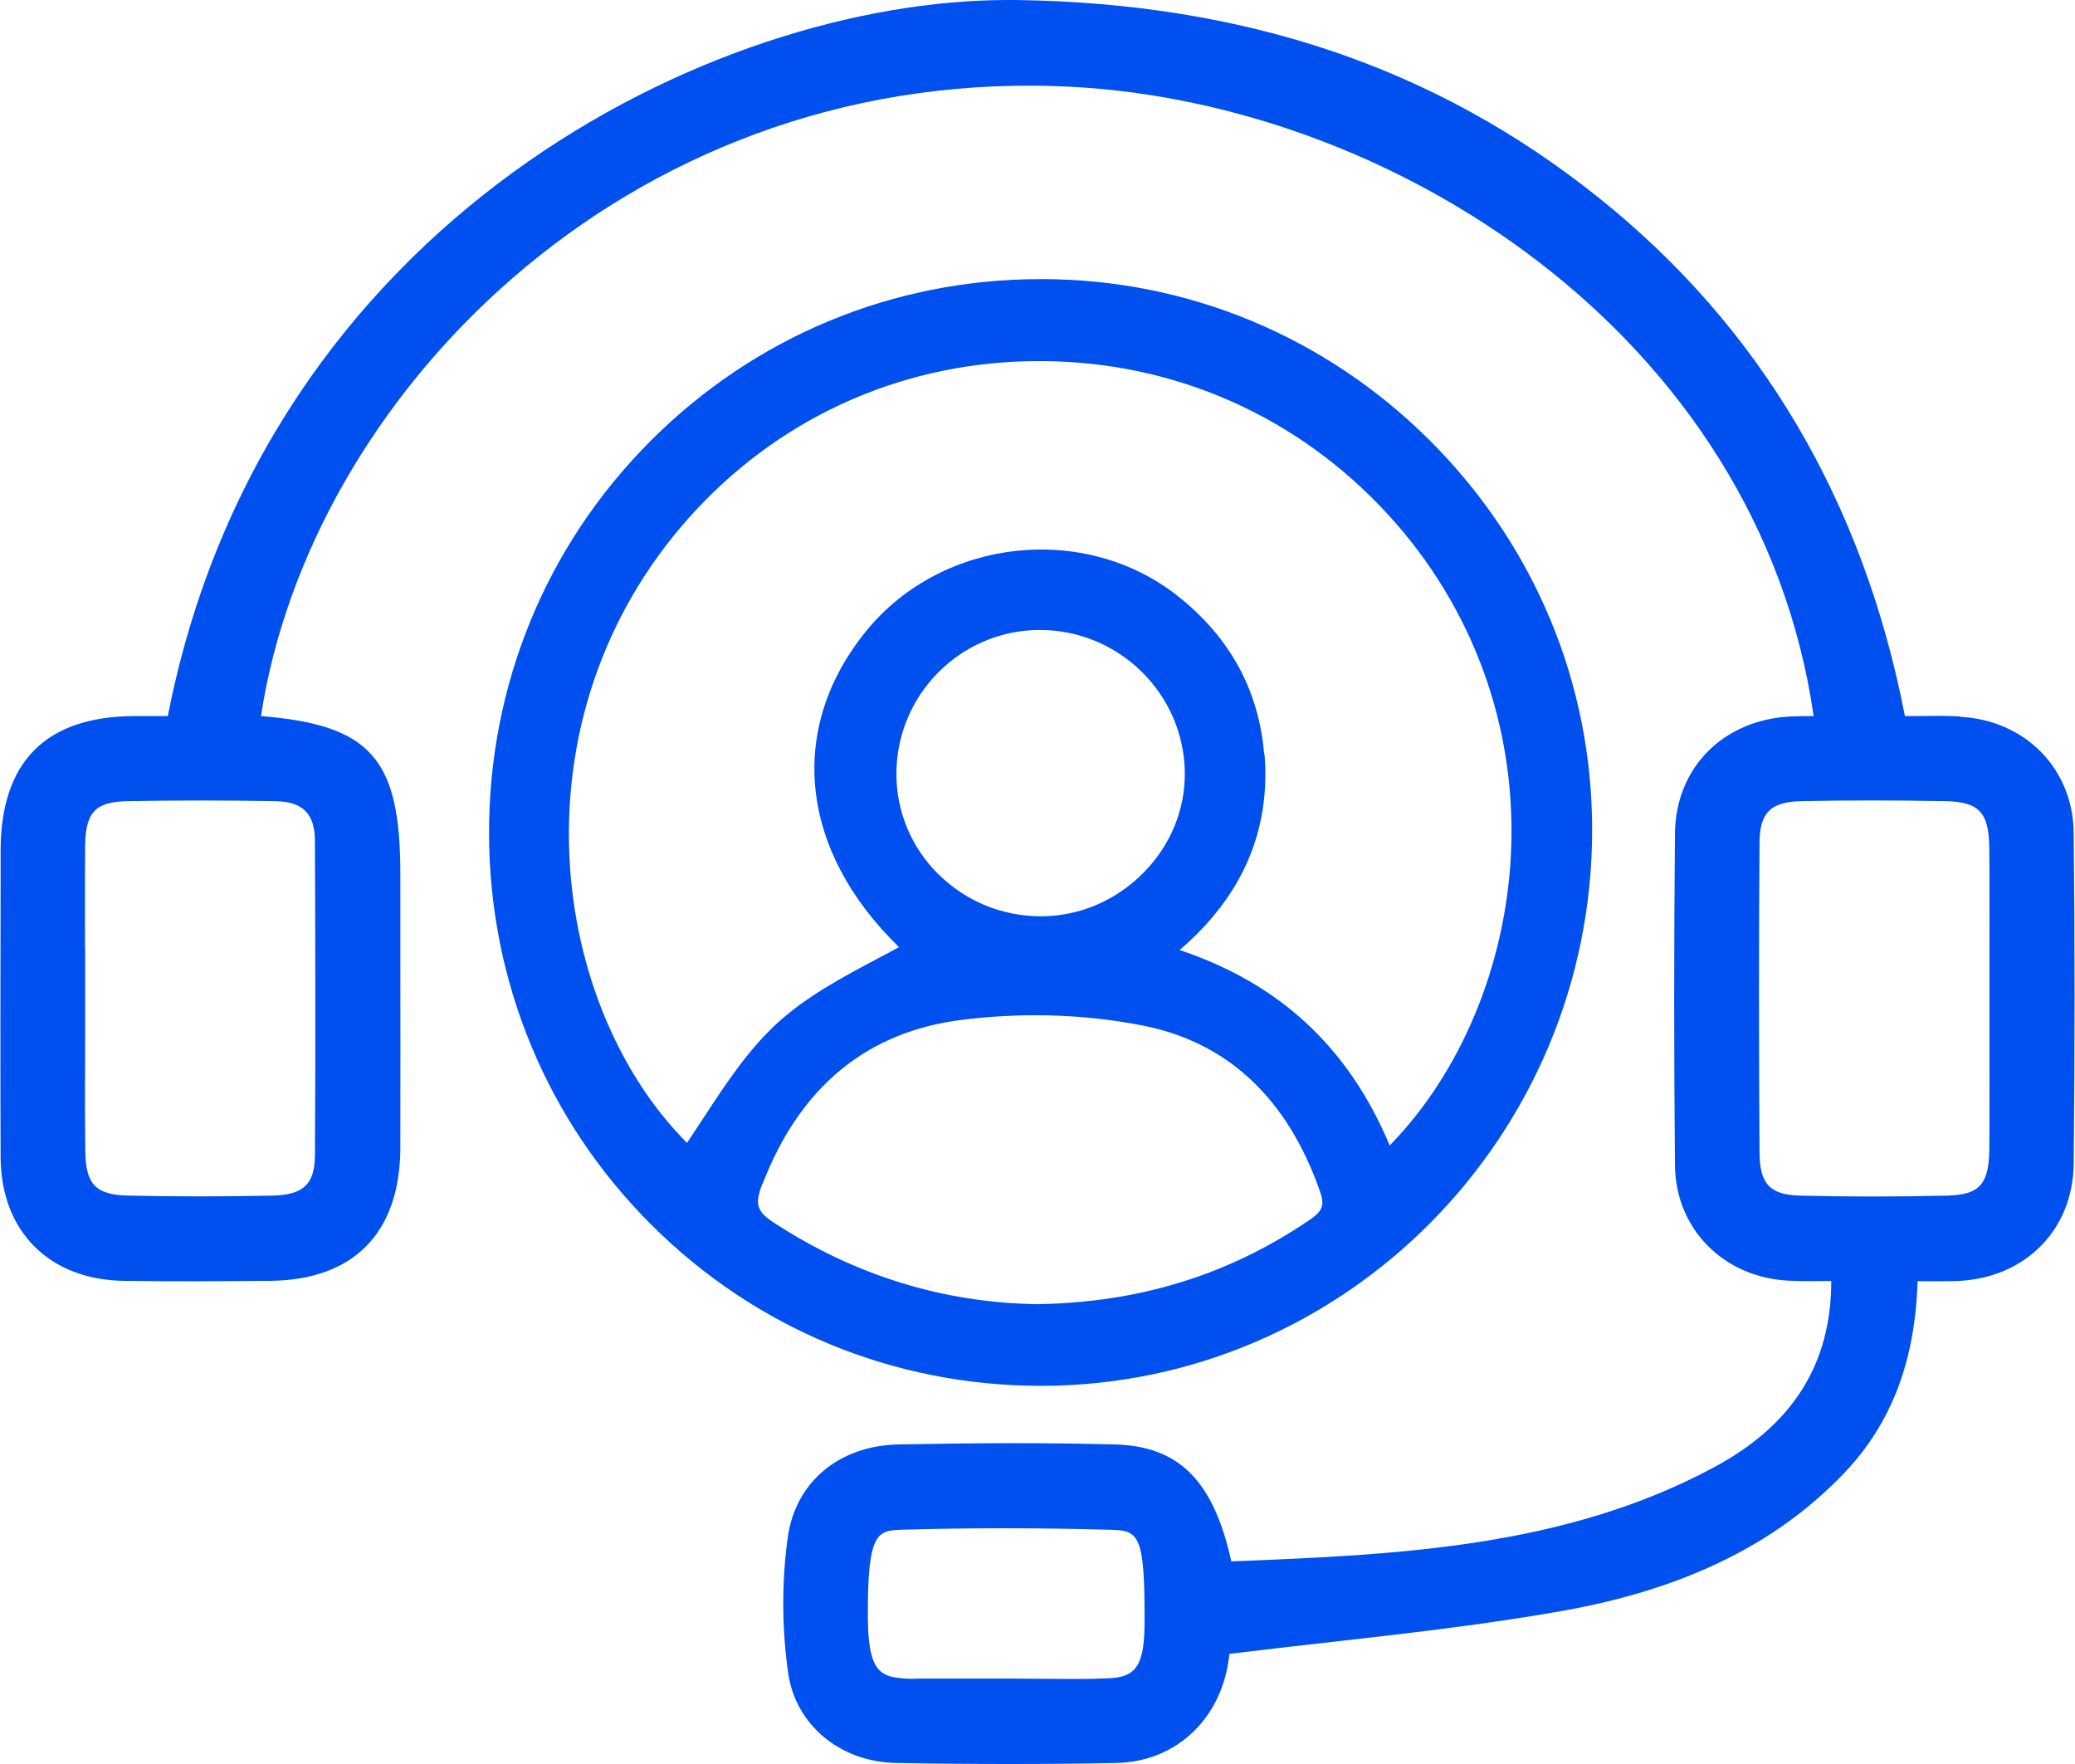
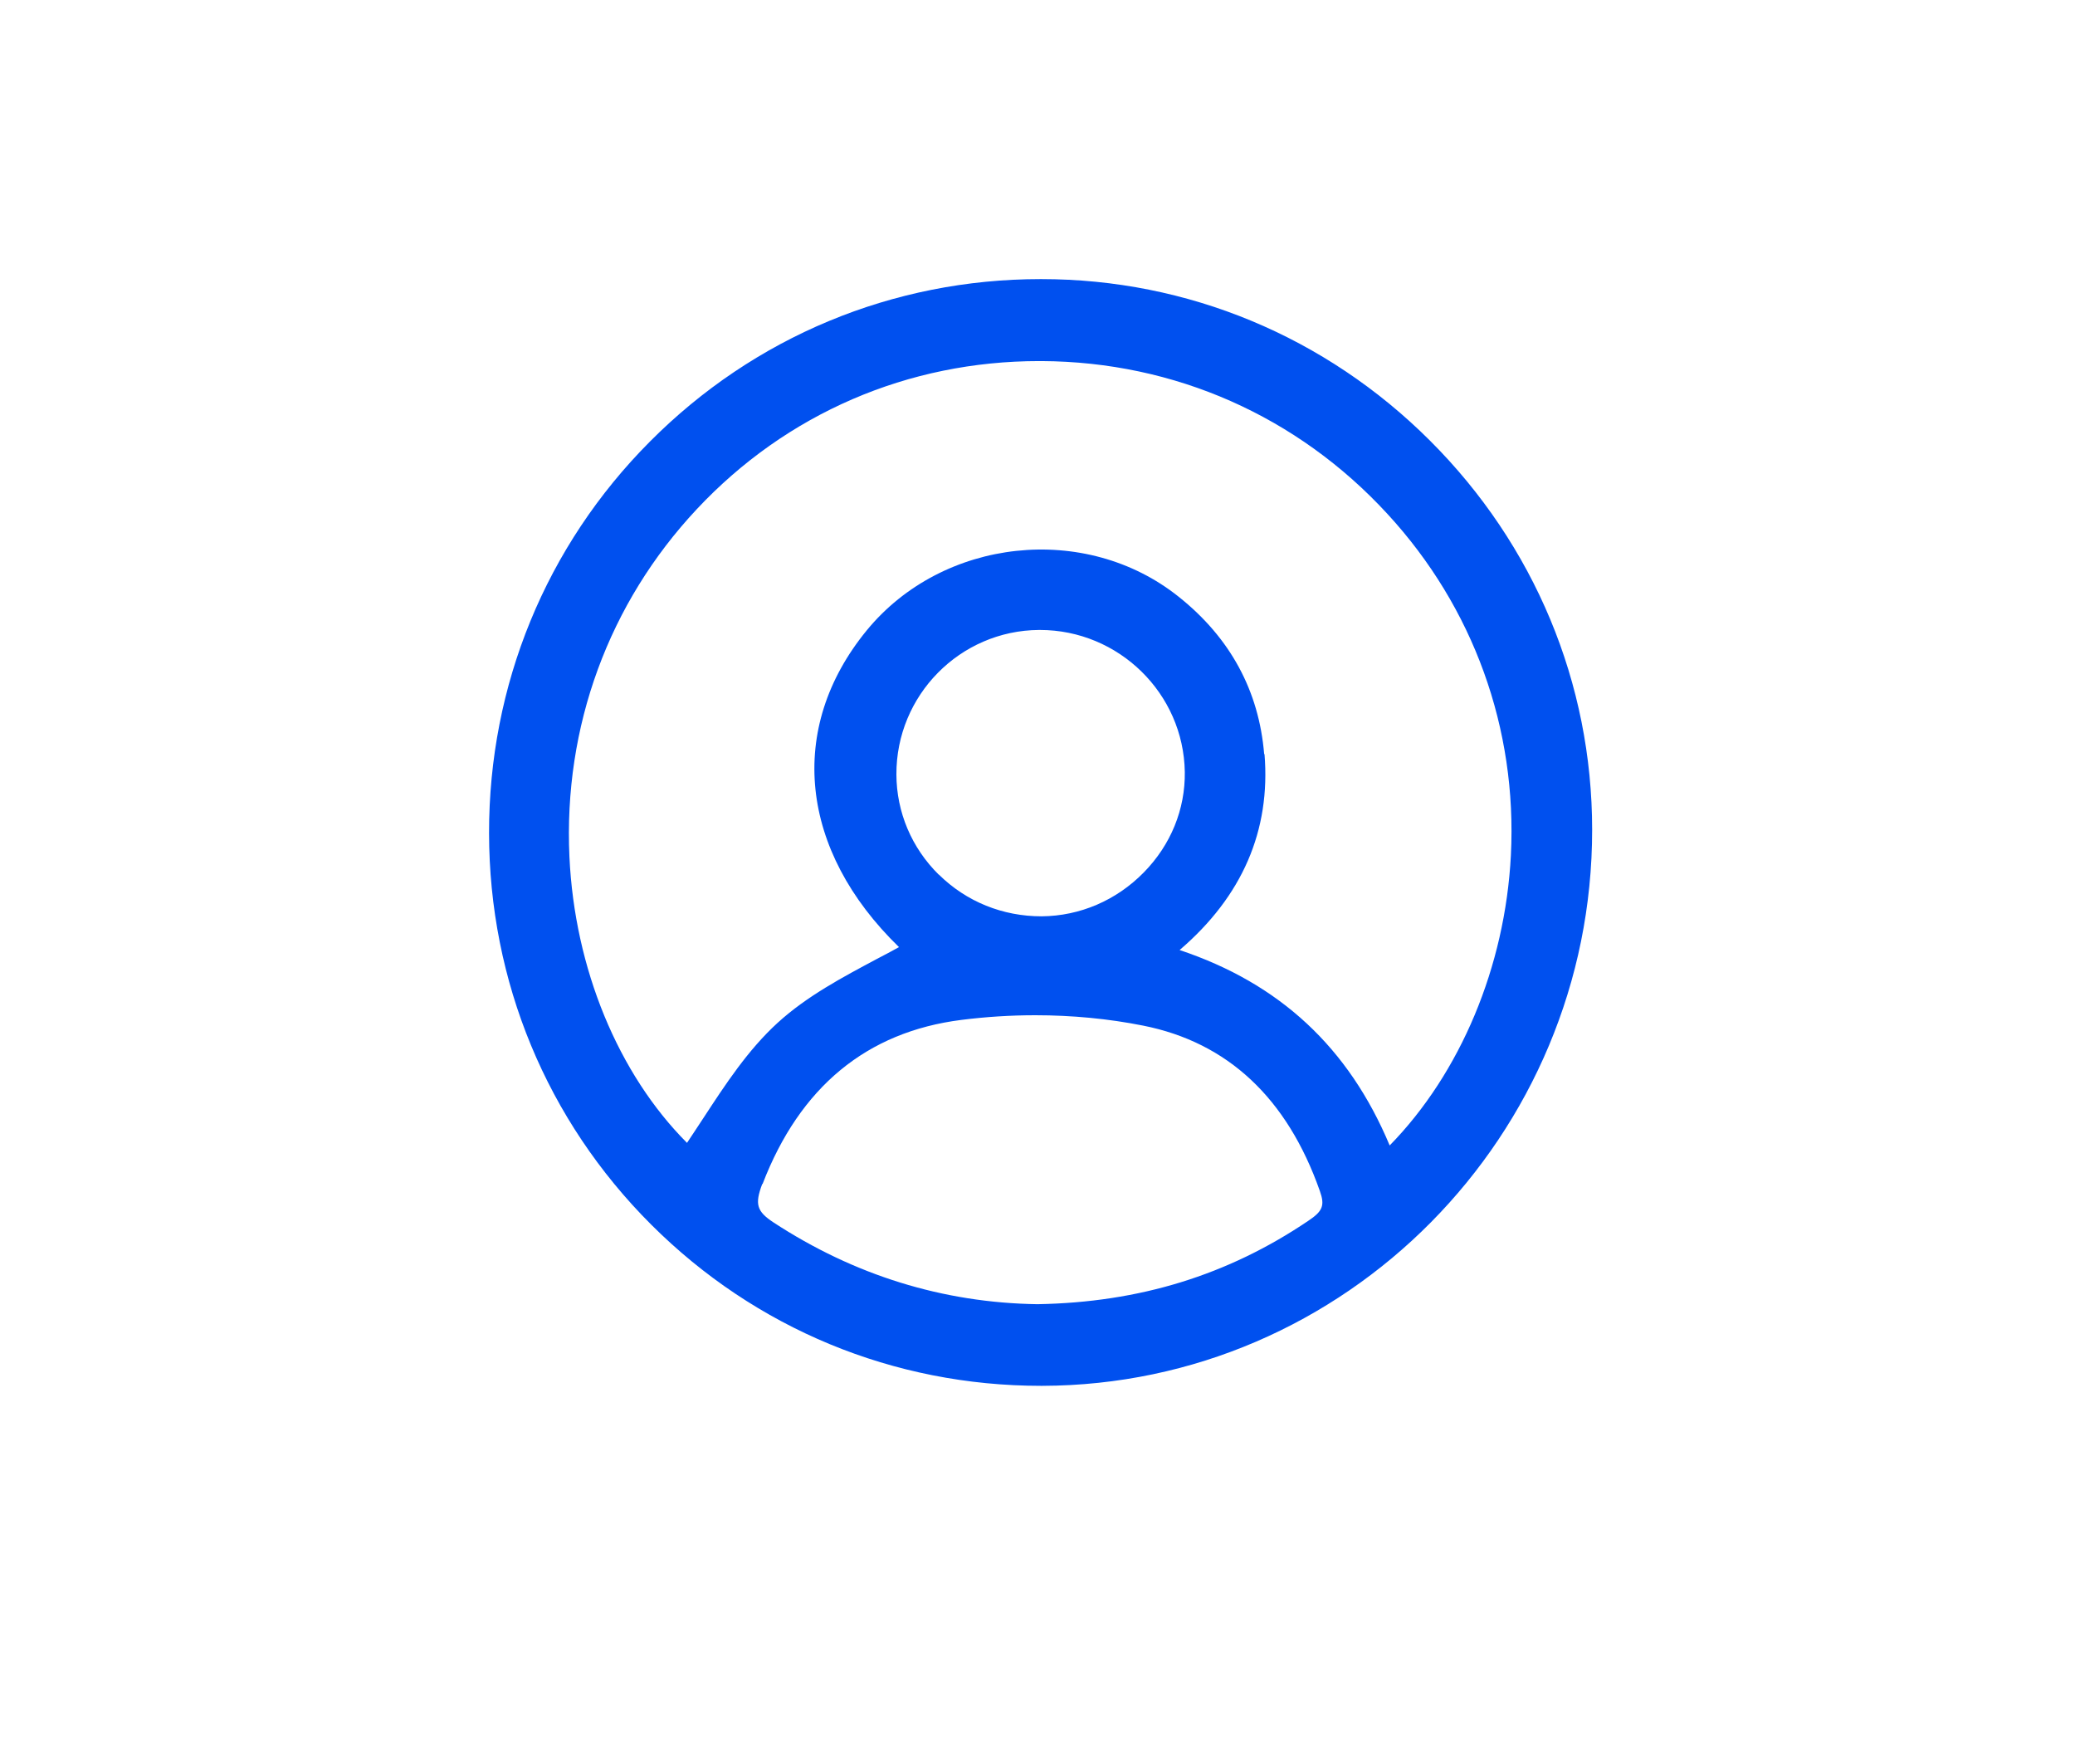
<svg xmlns="http://www.w3.org/2000/svg" width="80" height="68" viewBox="0 0 80 68" fill="none">
-   <path d="M75.57 27.617C74.976 27.584 74.39 27.597 73.77 27.604C73.663 27.604 73.55 27.604 73.443 27.604C71.836 19.318 67.864 12.592 61.617 7.606C55.365 2.606 48.019 0.12 39.16 0C39.06 0 38.953 0 38.853 0C27.468 0 10.209 8.486 6.47 27.604H6.383C5.956 27.604 5.556 27.604 5.163 27.604C1.757 27.624 0.03 29.37 0.024 32.783V33.977C0.017 37.523 0.01 41.069 0.024 44.616C0.037 47.469 1.903 49.335 4.776 49.375C6.63 49.402 8.509 49.389 10.383 49.375C13.629 49.355 15.422 47.535 15.435 44.249C15.442 41.683 15.435 39.109 15.435 36.543V33.703C15.435 29.264 14.316 27.944 10.062 27.604C11.916 15.399 23.988 2.766 40.713 3.32C53.545 3.733 67.81 12.912 69.923 27.604C69.637 27.604 69.357 27.604 69.07 27.617C66.45 27.731 64.604 29.584 64.577 32.123C64.537 36.39 64.537 40.696 64.577 44.916C64.597 47.362 66.437 49.235 68.943 49.368C69.457 49.395 69.963 49.389 70.497 49.382C70.53 49.382 70.563 49.382 70.603 49.382C70.603 52.575 69.123 54.928 66.084 56.561C60.311 59.667 53.818 59.934 47.539 60.187H47.472C46.779 57.061 45.446 55.741 42.966 55.681C40.42 55.614 37.693 55.621 34.627 55.681C32.34 55.734 30.674 57.134 30.374 59.248C30.134 60.954 30.141 62.767 30.387 64.494C30.674 66.493 32.387 67.92 34.547 67.96C36.02 67.987 37.473 68 38.913 68C40.353 68 41.693 67.987 43.039 67.96C45.266 67.92 47.006 66.353 47.359 64.06C47.372 63.96 47.392 63.854 47.399 63.754C48.612 63.607 49.812 63.467 51.005 63.334C54.172 62.974 57.158 62.641 60.184 62.107C64.924 61.274 68.504 59.521 71.123 56.761C72.923 54.868 73.843 52.448 73.93 49.389C73.95 49.389 73.97 49.389 73.996 49.389C74.503 49.389 74.969 49.395 75.443 49.382C78.069 49.282 79.916 47.422 79.949 44.876C79.996 40.376 79.996 36.19 79.949 32.077C79.916 29.63 78.076 27.757 75.563 27.631L75.57 27.617ZM76.703 40.236C76.703 41.603 76.709 42.962 76.696 44.329C76.683 45.649 76.303 46.062 75.083 46.089C73.123 46.136 71.21 46.136 69.383 46.089C68.237 46.056 67.844 45.636 67.837 44.429C67.81 40.129 67.81 36.216 67.837 32.483C67.844 31.33 68.263 30.91 69.437 30.884C70.323 30.864 71.23 30.857 72.163 30.857C73.096 30.857 74.01 30.864 74.99 30.884C76.303 30.904 76.683 31.317 76.696 32.703C76.709 34.07 76.703 35.437 76.703 36.81V38.596V40.236ZM3.277 36.576C3.277 35.25 3.27 33.93 3.283 32.603C3.297 31.304 3.683 30.904 4.923 30.884C6.756 30.85 8.623 30.85 10.636 30.884C11.676 30.904 12.142 31.377 12.142 32.417C12.156 36.163 12.169 40.403 12.142 44.522C12.136 45.649 11.702 46.062 10.496 46.089C8.656 46.129 6.79 46.129 4.95 46.089C3.696 46.062 3.303 45.662 3.29 44.376C3.27 42.969 3.277 41.569 3.283 40.163V38.33V36.57L3.277 36.576ZM40.026 64.714C39.633 64.714 39.24 64.707 38.846 64.707H35.407C35.24 64.714 35.073 64.72 34.907 64.707C33.993 64.64 33.48 64.507 33.46 62.42C33.434 59.008 33.834 59.001 34.8 58.968C37.34 58.894 40.013 58.894 42.733 58.968C43.879 59.001 44.153 59.008 44.126 62.66C44.112 64.374 43.679 64.667 42.646 64.7C41.779 64.734 40.886 64.72 40.026 64.714Z" fill="#0050EF" />
  <path d="M40.179 53.422C51.878 53.395 61.391 43.776 61.384 31.984C61.384 26.331 59.157 21.005 55.131 16.985C51.111 12.972 45.785 10.759 40.146 10.759H40.119C34.42 10.759 29.074 12.985 25.061 17.018C21.048 21.045 18.848 26.411 18.855 32.117C18.861 37.83 21.081 43.189 25.108 47.209C29.12 51.215 34.453 53.422 40.133 53.422H40.186H40.179ZM36.193 33.717C35.147 32.684 34.566 31.31 34.56 29.857C34.547 26.804 37.013 24.304 40.059 24.284H40.093C43.132 24.284 45.632 26.731 45.679 29.757C45.699 31.197 45.139 32.57 44.099 33.63C43.039 34.71 41.639 35.31 40.159 35.323C38.66 35.323 37.26 34.763 36.193 33.71V33.717ZM29.4 45.642C30.834 41.909 33.413 39.776 37.066 39.316C38.013 39.196 38.966 39.136 39.913 39.136C41.333 39.136 42.739 39.27 44.072 39.536C47.332 40.183 49.625 42.329 50.885 45.909C51.085 46.469 50.998 46.689 50.438 47.062C47.339 49.155 43.926 50.208 39.999 50.275C36.353 50.222 32.927 49.155 29.82 47.122C29.174 46.695 29.094 46.422 29.387 45.642H29.4ZM48.739 29.07C48.538 26.631 47.432 24.591 45.452 23.011C41.859 20.131 36.346 20.725 33.413 24.304C30.32 28.084 30.827 32.79 34.66 36.51C34.386 36.663 34.107 36.81 33.813 36.963C32.487 37.67 31.113 38.396 29.98 39.429C28.834 40.476 27.967 41.803 27.134 43.076C26.921 43.396 26.707 43.729 26.487 44.056C23.834 41.396 22.154 37.336 21.954 33.03C21.721 28.011 23.468 23.251 26.867 19.625C30.32 15.938 35.007 13.919 40.066 13.919C40.099 13.919 40.126 13.919 40.159 13.919C45.285 13.945 50.025 16.038 53.498 19.818C56.811 23.418 58.498 28.091 58.251 32.97C58.031 37.263 56.304 41.369 53.578 44.156C51.998 40.383 49.338 37.91 45.479 36.623C47.898 34.55 48.992 32.017 48.752 29.07H48.739Z" fill="#0050EF" />
</svg>